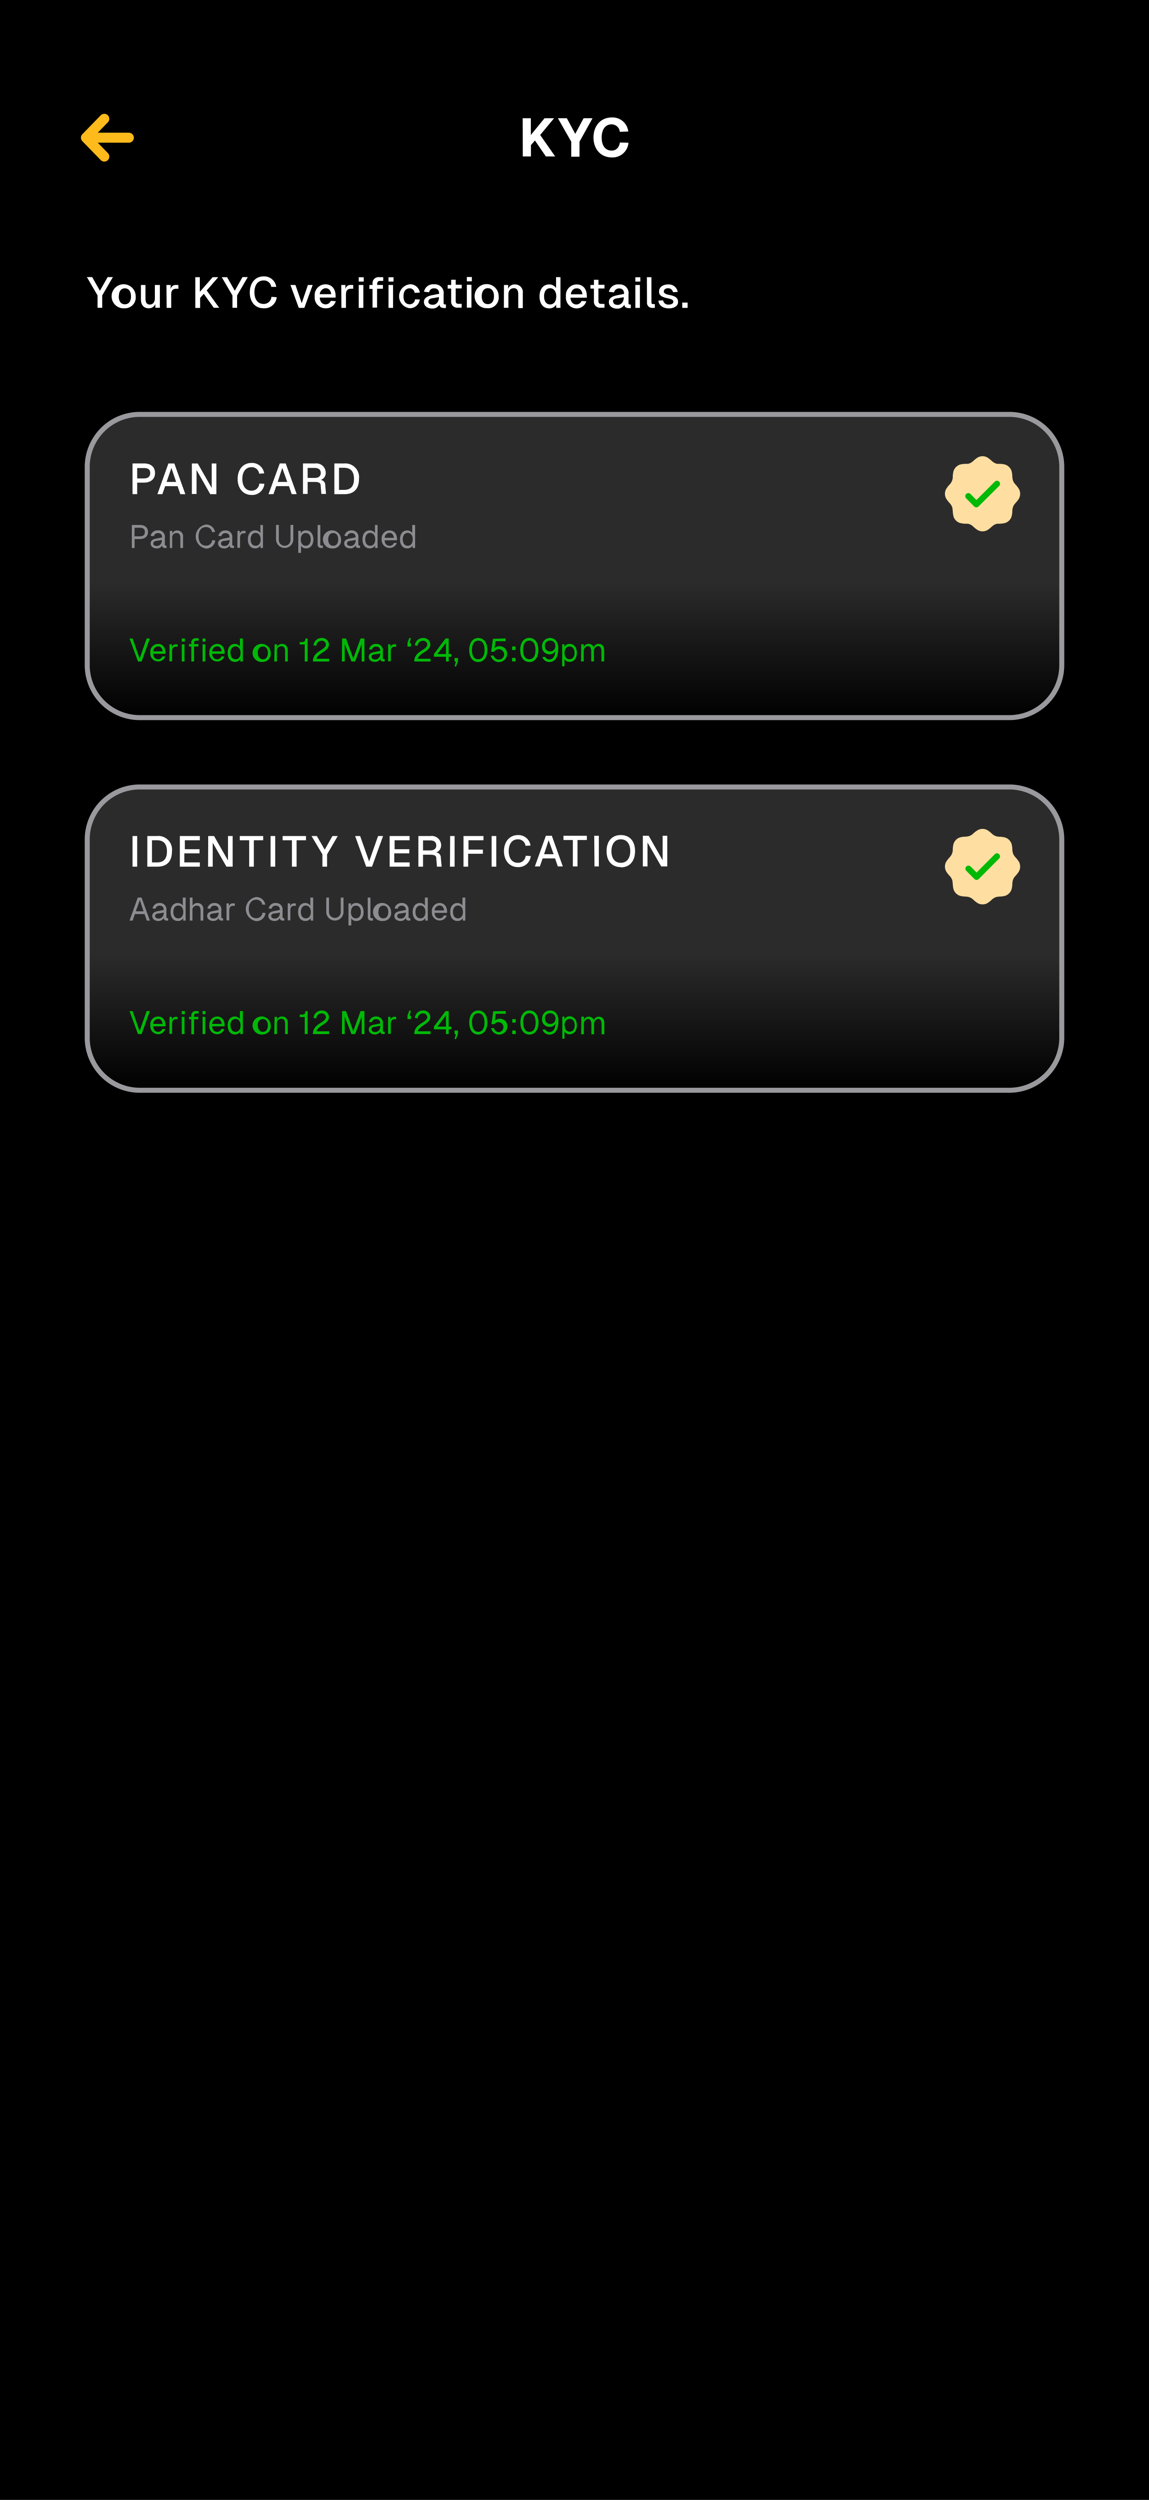
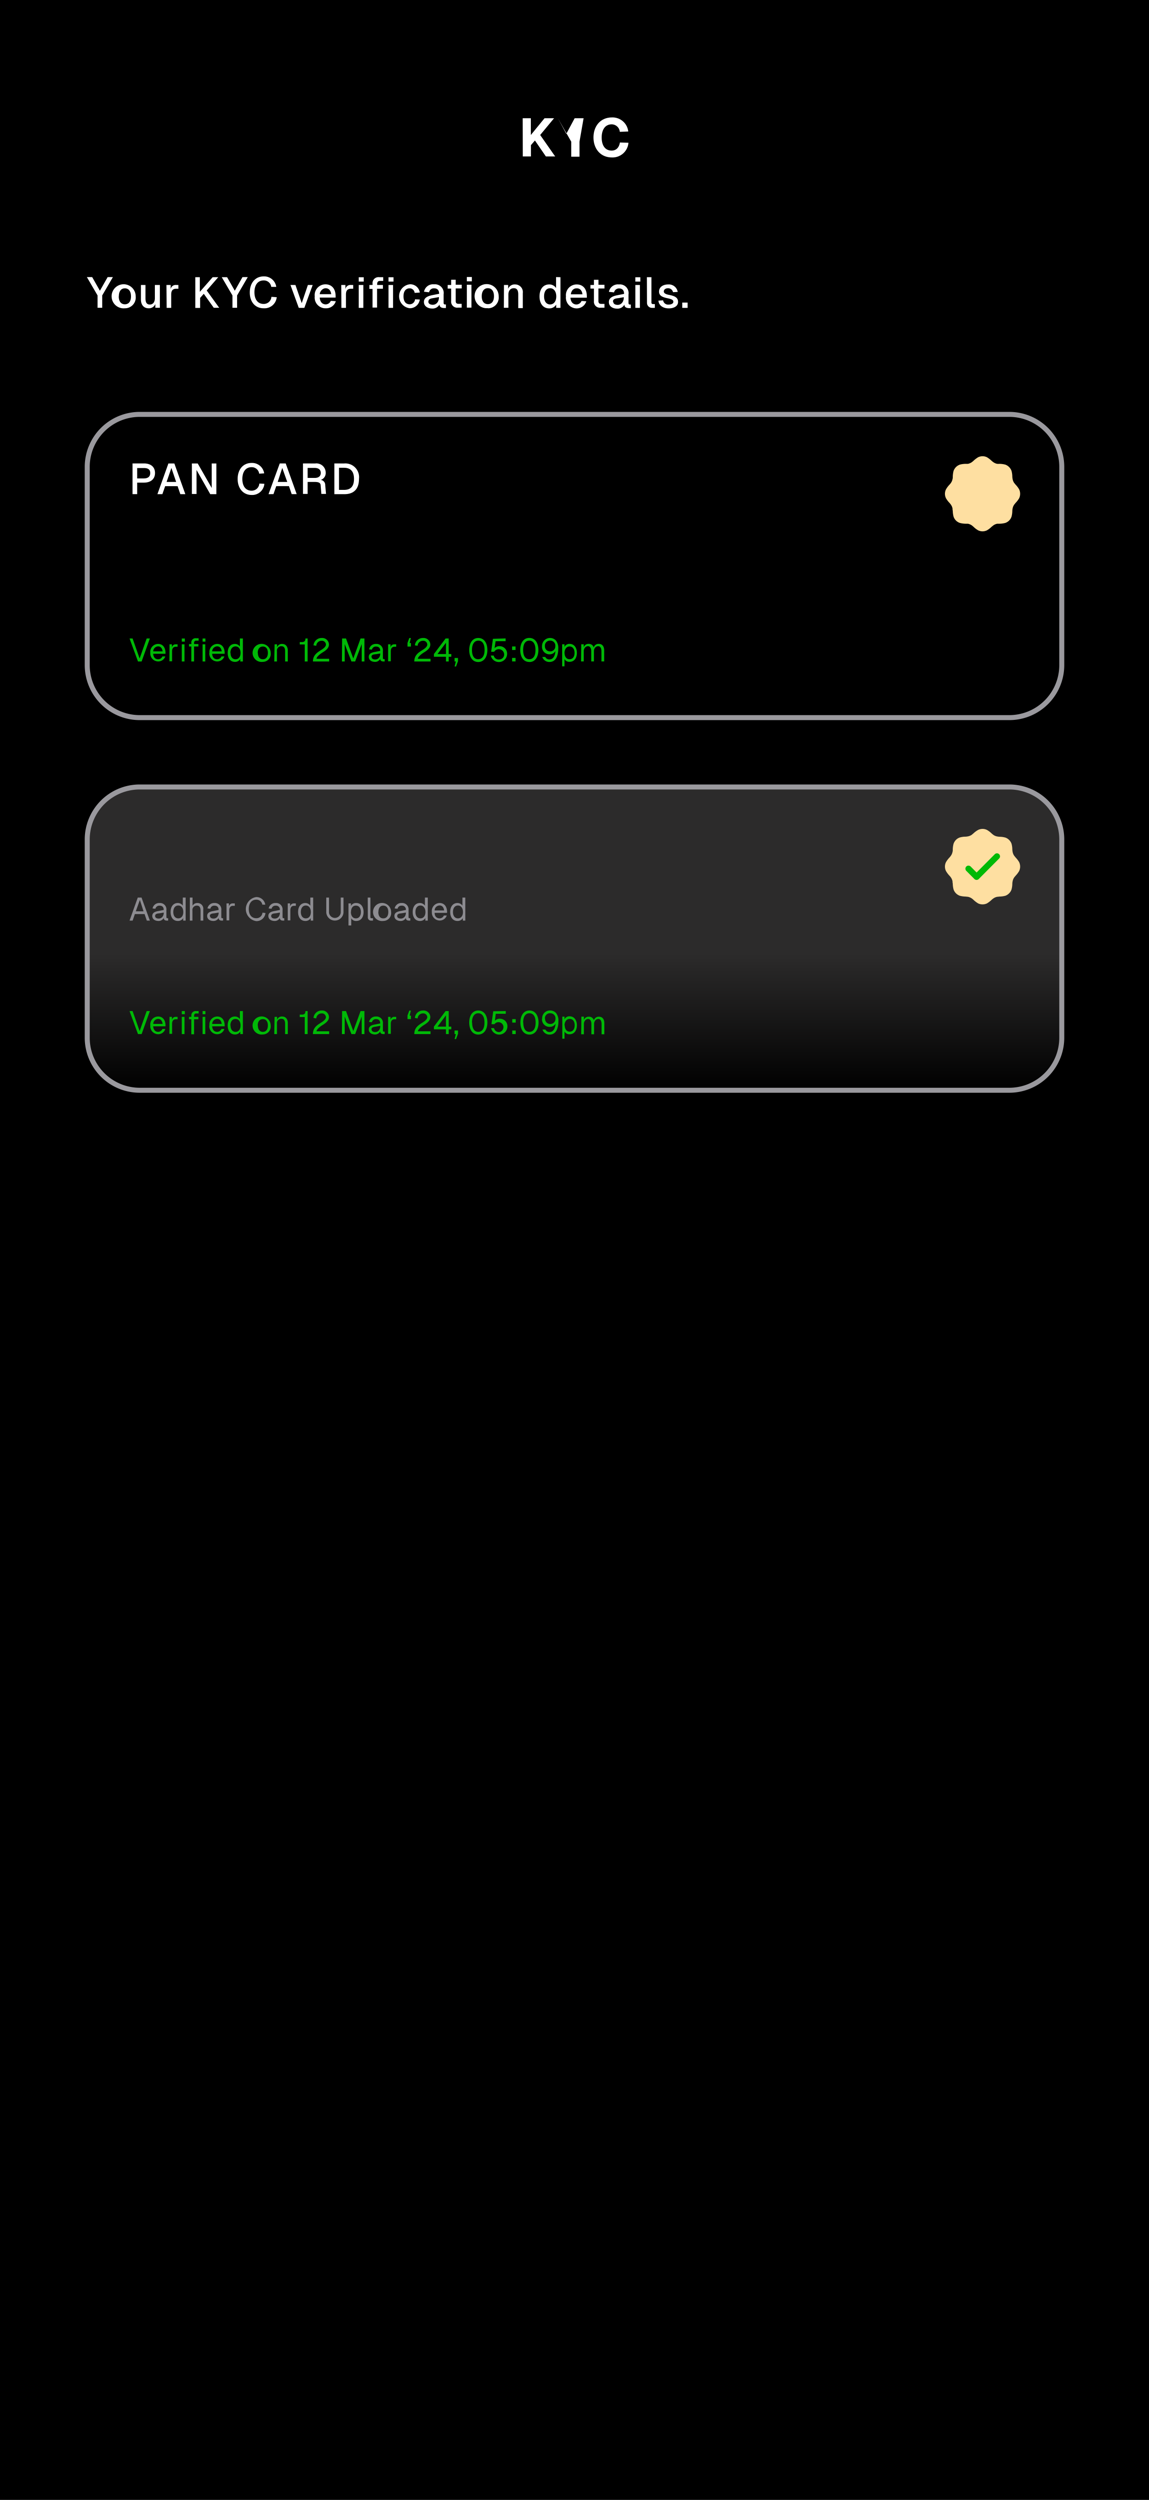
<svg xmlns="http://www.w3.org/2000/svg" xmlns:xlink="http://www.w3.org/1999/xlink" viewBox="0 0 230 500">
  <defs>
    <style>.cls-1{fill:#fff;}.cls-2{fill:url(#linear-gradient);}.cls-3,.cls-8{fill:none;}.cls-3{stroke:#9a999e;}.cls-4{fill:#fedfa1;}.cls-5{fill:#00b907;}.cls-6{fill:url(#linear-gradient-2);}.cls-7{fill:#8d8c91;}.cls-8{stroke:#ffbb1b;stroke-linecap:round;stroke-linejoin:round;stroke-width:2px;}</style>
    <linearGradient id="linear-gradient" x1="115" y1="359.39" x2="115" y2="298.18" gradientTransform="matrix(1, 0, 0, -1, 0, 442)" gradientUnits="userSpaceOnUse">
      <stop offset="0.55" stop-color="#2c2b2b" />
      <stop offset="1" />
    </linearGradient>
    <linearGradient id="linear-gradient-2" x1="115" y1="284.87" x2="115" y2="223.67" xlink:href="#linear-gradient" />
  </defs>
  <g id="Layer_2" data-name="Layer 2">
    <g id="Layer_1-2" data-name="Layer 1">
      <rect width="230" height="500" />
      <path class="cls-1" d="M17.39,55.42h1.06L20,58.15l1.55-2.73H22.6l-2.14,3.67v2.47h-.93V59.09ZM25,61.66a2.41,2.41,0,1,1,2.16-2.39A2.15,2.15,0,0,1,25,61.66Zm-1.23-2.39c0,1,.45,1.59,1.23,1.59s1.22-.59,1.22-1.59-.45-1.6-1.22-1.6S23.79,58.26,23.79,59.27ZM32,61.56H31.1V60.8a1.37,1.37,0,0,1-1.36.86c-1,0-1.53-.74-1.53-1.74V57h.91v2.66c0,.81.24,1.25.86,1.25S31,60.45,31,59.64V57H32ZM33.32,57h.84l0,.86A1,1,0,0,1,35.27,57h.44v.75h-.44c-.72,0-1,.4-1,1.16v2.67h-.91Zm5.78-1.56H40v2.93l2.57-2.93h1.12L41.38,58.1l2.5,3.46H42.79l-2-2.8-.73.83v2H39.1Zm5.29,0h1.07L47,58.15l1.54-2.73h1.06l-2.14,3.67v2.47h-.93V59.09Zm11,4a2.44,2.44,0,0,1-2.54,2.22C51,61.69,50,60.29,50,58.5S51,55.28,52.8,55.28a2.44,2.44,0,0,1,2.5,2.1l-1,0a1.48,1.48,0,0,0-1.53-1.29c-1.28,0-1.84,1.07-1.84,2.36s.57,2.34,1.84,2.34a1.52,1.52,0,0,0,1.56-1.42ZM62.59,57l-1.67,4.58H59.81L58.14,57h1l1.26,3.63L61.63,57ZM63,59.27a2.15,2.15,0,0,1,2.18-2.4c1.09,0,2,.74,2,2.36v.29H64c.07.86.5,1.36,1.22,1.36a1.13,1.13,0,0,0,1-.71l1,.07a2,2,0,0,1-2,1.42A2.15,2.15,0,0,1,63,59.27Zm1-.43h2.3c-.11-.87-.59-1.19-1.1-1.19S64.1,58.09,64,58.84ZM68.31,57h.83l0,.86A1,1,0,0,1,70.26,57h.44v.75h-.45c-.71,0-1,.4-1,1.16v2.67h-.91Zm3.5,0h.92v4.58h-.92Zm0-.68v-.87h1v.87Zm2.77.47a1.19,1.19,0,0,1,1.34-1.35h.79v.75H76c-.29,0-.5.23-.5.6V57h1.15v.75H75.48v3.77h-.91V57.79h-.63V57h.63Zm3.19.21h.91v4.58h-.91Zm0-.68v-.87h1v.87ZM83,58.58A1,1,0,0,0,82,57.67c-.78,0-1.23.59-1.23,1.6s.45,1.59,1.23,1.59a1.07,1.07,0,0,0,1.08-1l.95.05a2,2,0,0,1-2,1.74,2.41,2.41,0,0,1,0-4.79,1.91,1.91,0,0,1,2,1.66Zm1.88-.23a1.82,1.82,0,0,1,2-1.48,1.74,1.74,0,0,1,1.92,2v1.7c0,.23.1.32.28.32h.18v.72h-.28c-.41,0-1-.07-1-.71a1.56,1.56,0,0,1-1.47.81c-.92,0-1.65-.49-1.65-1.31s.68-1.18,1.73-1.38l1.31-.26c0-.73-.35-1.09-1-1.09a.94.94,0,0,0-1,.79Zm.87,2c0,.33.29.61.89.61s1.22-.49,1.22-1.48v-.06l-1,.18C86.27,59.7,85.76,59.76,85.76,60.34Zm4.56-4.4h.91v1h1.2v.74h-1.2v2.52c0,.37.18.56.53.56h.66v.76h-.75a1.2,1.2,0,0,1-1.35-1.32V57.72h-.7V57h.7Zm3.14,1h.92v4.58h-.92Zm0-.68v-.87h1v.87Zm4.21,5.36a2.41,2.41,0,1,1,2.16-2.39A2.15,2.15,0,0,1,97.66,61.66Zm-1.23-2.39c0,1,.45,1.59,1.23,1.59s1.22-.59,1.22-1.59-.45-1.6-1.22-1.6S96.43,58.26,96.43,59.27ZM100.88,57h.84l0,.77a1.37,1.37,0,0,1,1.39-.88,1.53,1.53,0,0,1,1.54,1.74v3h-.91V58.89c0-.81-.25-1.25-.88-1.25s-1.09.44-1.09,1.25v2.67h-.91Zm11.31-1.56v6.14h-.85l0-.66a1.58,1.58,0,0,1-1.42.76c-1.18,0-1.92-.93-1.92-2.39s.74-2.4,1.92-2.4a1.59,1.59,0,0,1,1.39.72V55.42Zm-3.28,3.85c0,1,.48,1.6,1.21,1.6s1.23-.62,1.23-1.6-.48-1.64-1.23-1.64S108.91,58.26,108.91,59.27Zm4.38,0a2.15,2.15,0,0,1,2.18-2.4c1.09,0,2,.74,2,2.36v.29h-3.28c.06.86.5,1.36,1.22,1.36a1.13,1.13,0,0,0,1-.71l.95.07a2,2,0,0,1-2,1.42A2.15,2.15,0,0,1,113.29,59.27Zm1-.43h2.3c-.11-.87-.59-1.19-1.1-1.19C114.8,57.65,114.38,58.09,114.27,58.84Zm4.6-2.9h.91v1H121v.74h-1.21v2.52c0,.37.18.56.53.56H121v.76h-.76a1.2,1.2,0,0,1-1.35-1.32V57.72h-.7V57h.7Zm3,2.41a1.82,1.82,0,0,1,2-1.48,1.74,1.74,0,0,1,1.92,2v1.7c0,.23.1.32.28.32h.18v.72h-.28c-.41,0-1-.07-1-.71a1.54,1.54,0,0,1-1.47.81c-.92,0-1.64-.49-1.64-1.31s.68-1.18,1.73-1.38l1.31-.26c0-.73-.35-1.09-1-1.09a1,1,0,0,0-1,.79Zm.87,2c0,.33.29.61.89.61s1.21-.49,1.21-1.48v-.06l-1,.18C123.2,59.7,122.7,59.76,122.7,60.34ZM127.18,57h.91v4.58h-.91Zm0-.68v-.87h1v.87Zm2.31-.88h.91v5.07a.28.28,0,0,0,.31.31h.37v.76h-.57a1,1,0,0,1-1-1Zm5.23,3a1,1,0,0,0-1-.79c-.46,0-.84.24-.84.65s.54.58,1,.67c1.13.21,1.85.51,1.85,1.41s-.89,1.3-1.86,1.3c-1.16,0-2-.59-2.07-1.55l.94-.06a1,1,0,0,0,1.12.85c.41,0,.93-.15.93-.58s-.59-.55-1.08-.67c-1-.2-1.79-.47-1.79-1.34s.72-1.44,1.85-1.44a1.79,1.79,0,0,1,1.89,1.5Zm1.85,2.08h1.07v1.06h-1.07Z" />
-       <path class="cls-2" d="M27.94,82.61H202.06a10.77,10.77,0,0,1,10.74,10.8V133a10.77,10.77,0,0,1-10.74,10.8H27.94A10.77,10.77,0,0,1,17.2,133V93.41A10.77,10.77,0,0,1,27.94,82.61Z" />
      <path class="cls-3" d="M27.94,82.88H202.06a10.51,10.51,0,0,1,10.48,10.53V133a10.51,10.51,0,0,1-10.48,10.53H27.94A10.51,10.51,0,0,1,17.46,133V93.41A10.51,10.51,0,0,1,27.94,82.88Z" />
      <path class="cls-4" d="M194.87,92.16a3.47,3.47,0,0,1-.37.3,2.09,2.09,0,0,1-.74.31l-.48,0a4.88,4.88,0,0,0-1.15.16,2.15,2.15,0,0,0-.77.49,2.09,2.09,0,0,0-.48.76,5.11,5.11,0,0,0-.16,1.17c0,.16,0,.31-.05.47a2.06,2.06,0,0,1-.31.75,2.67,2.67,0,0,1-.3.37,4.7,4.7,0,0,0-.7.94,2,2,0,0,0,0,1.77,4.72,4.72,0,0,0,.7.93,3.3,3.3,0,0,1,.3.38,2,2,0,0,1,.31.74c0,.12,0,.24.05.48a5,5,0,0,0,.16,1.16,2,2,0,0,0,1.25,1.25,4.88,4.88,0,0,0,1.15.16l.48,0a2.29,2.29,0,0,1,.74.31c.1.07.19.15.37.3a4.49,4.49,0,0,0,.93.71,2,2,0,0,0,1.76,0,4.49,4.49,0,0,0,.93-.71l.38-.3a2.12,2.12,0,0,1,.74-.31l.47,0a4.9,4.9,0,0,0,1.16-.16,2,2,0,0,0,1.24-1.25,4.49,4.49,0,0,0,.16-1.16,3,3,0,0,1,.06-.48,2,2,0,0,1,.3-.74c.07-.1.15-.19.3-.38a4.89,4.89,0,0,0,.71-.93,2.11,2.11,0,0,0,0-1.77,4.87,4.87,0,0,0-.71-.94l-.3-.37a2,2,0,0,1-.3-.75,3.78,3.78,0,0,1-.06-.47,4.59,4.59,0,0,0-.16-1.17,2,2,0,0,0-.48-.76,2,2,0,0,0-.76-.49,4.9,4.9,0,0,0-1.16-.16,3.56,3.56,0,0,1-.47,0,1.94,1.94,0,0,1-.74-.31,3.57,3.57,0,0,1-.38-.3,5.38,5.38,0,0,0-.93-.71,2,2,0,0,0-.88-.2,2.09,2.09,0,0,0-.88.2A5.38,5.38,0,0,0,194.87,92.16Z" />
-       <path class="cls-5" d="M200,97.2a.65.65,0,0,0,.18-.44.61.61,0,0,0-.61-.61.58.58,0,0,0-.43.18L195.46,100l-1.2-1.2a.64.64,0,0,0-.43-.18.67.67,0,0,0-.43.18.63.63,0,0,0,0,.87L195,101.3a.67.67,0,0,0,.44.18.62.62,0,0,0,.43-.18Z" />
      <path class="cls-6" d="M27.94,157.13H202.06a10.77,10.77,0,0,1,10.74,10.8v39.6a10.77,10.77,0,0,1-10.74,10.8H27.94a10.77,10.77,0,0,1-10.74-10.8v-39.6A10.77,10.77,0,0,1,27.94,157.13Z" />
      <path class="cls-3" d="M27.94,157.4H202.06a10.51,10.51,0,0,1,10.48,10.53v39.6a10.51,10.51,0,0,1-10.48,10.53H27.94a10.51,10.51,0,0,1-10.48-10.53v-39.6A10.51,10.51,0,0,1,27.94,157.4Z" />
      <path class="cls-1" d="M28.81,92.69c1.4,0,2.22.72,2.22,1.91s-.82,1.93-2.22,1.93H27.46v2.3h-.93V92.69Zm-1.35,3h1.33c.84,0,1.28-.37,1.28-1.08s-.44-1-1.28-1H27.46Zm4.05,3.15,2.2-6.14H34.9l2.2,6.14h-1l-.55-1.6H33.06l-.56,1.6Zm1.84-2.45h1.91l-.95-2.8Zm5.06-3.69h1.17l2.8,4.9v-4.9h.93v6.14H42.09L39.34,94v4.8h-.93Zm14.51,4.06A2.44,2.44,0,0,1,50.39,99c-1.78,0-2.82-1.4-2.82-3.2s1-3.21,2.82-3.21a2.44,2.44,0,0,1,2.49,2.09l-1,.06a1.49,1.49,0,0,0-1.52-1.3c-1.28,0-1.85,1.07-1.85,2.36s.57,2.34,1.85,2.34a1.52,1.52,0,0,0,1.55-1.42Zm.83,2.08L56,92.69h1.19l2.2,6.14h-1l-.55-1.6H55.3l-.56,1.6Zm1.84-2.45H57.5l-1-2.8Zm7.5-3.69a1.86,1.86,0,0,1,2.11,1.85,1.45,1.45,0,0,1-1,1.44A1,1,0,0,1,65.1,97l.16,1.79h-.93l-.14-1.67c0-.55-.4-.73-1.23-.73H61.58v2.4h-.93V92.69Zm-1.51,2.89H63c.77,0,1.21-.36,1.21-1s-.43-1-1.21-1H61.58Zm7.28-2.89a2.75,2.75,0,0,1,3,3.08c0,2-1,3.06-2.93,3.06h-2V92.69Zm-1,5.28h1c1.36,0,2-.72,2-2.2s-.67-2.22-2-2.22h-1Z" />
      <path class="cls-5" d="M25.93,127.7h.61l1.41,4,1.41-4H30l-1.65,4.6h-.73Zm4.16,2.89a1.59,1.59,0,0,1,1.57-1.8c.75,0,1.42.5,1.47,1.72v.25H30.66c.06.7.41,1.1,1,1.1a.93.93,0,0,0,.85-.57l.58,0a1.48,1.48,0,0,1-1.43,1A1.58,1.58,0,0,1,30.09,130.59Zm.59-.31h1.87c-.09-.72-.48-1-.89-1A1,1,0,0,0,30.68,130.28Zm3.25-1.41h.48l0,.63a.74.74,0,0,1,.81-.63h.33v.48h-.33c-.52,0-.77.32-.77.91v2h-.54Zm2.46,0h.54v3.43h-.54Zm0-.54v-.62H37v.62Zm1.92.32a.84.84,0,0,1,.92-1h.53v.48h-.53c-.22,0-.38.18-.38.47v.22h.86v.48h-.86v3H38.3v-3h-.46v-.48h.46Zm2.24.22h.54v3.43h-.54Zm0-.54v-.62h.57v.62Zm1.38,2.26a1.59,1.59,0,0,1,1.56-1.8c.76,0,1.43.5,1.48,1.72v.25H42.47c.05.7.41,1.1,1,1.1a.93.93,0,0,0,.86-.57l.58,0a1.48,1.48,0,0,1-1.44,1A1.58,1.58,0,0,1,41.9,130.59Zm.58-.31h1.87c-.09-.72-.47-1-.89-1A1,1,0,0,0,42.48,130.28Zm6.11-2.58v4.6H48.1l0-.49a1.2,1.2,0,0,1-1.08.57c-.89,0-1.44-.69-1.44-1.79s.55-1.8,1.44-1.8a1.19,1.19,0,0,1,1,.53V127.7Zm-2.47,2.89c0,.78.39,1.27,1,1.27s1-.49,1-1.27-.38-1.3-1-1.3S46.12,129.79,46.12,130.59Zm6.47,1.79a1.81,1.81,0,1,1,1.56-1.79A1.58,1.58,0,0,1,52.59,132.38Zm-1-1.79c0,.79.37,1.27,1,1.27s1-.48,1-1.27-.36-1.28-1-1.28S51.59,129.79,51.59,130.59Zm3.35-1.72h.49l0,.6a1,1,0,0,1,1-.68c.78,0,1.15.58,1.15,1.31v2.2h-.54v-2.05c0-.63-.21-1-.73-1a.87.87,0,0,0-.9,1v2.05h-.54Zm5.47-.45c.49,0,.7-.22.7-.72h.44v4.6H61v-3.4H60v-.48Zm2.32.66a1.61,1.61,0,0,1,1.64-1.48,1.35,1.35,0,0,1,1.45,1.31c0,.67-.53,1.12-1.22,1.55-.36.21-1.25.84-1.27,1.3h2.53v.54H62.64c0-1.37,1-1.87,1.76-2.37.49-.31.84-.66.84-1a.79.79,0,0,0-.87-.77,1.05,1.05,0,0,0-1.06,1Zm5.72-1.38h.78l1.46,4,1.46-4h.77v4.6h-.55v-3.48l-1.31,3.48h-.74L69,128.82v3.48h-.56Zm5.4,2.18a1.34,1.34,0,0,1,1.4-1.09,1.28,1.28,0,0,1,1.37,1.44v1.38c0,.14.06.22.21.22H77v.47h-.23c-.35,0-.66-.11-.66-.53a1.12,1.12,0,0,1-1.06.61c-.68,0-1.23-.36-1.23-1s.53-.88,1.29-1l1-.2c0-.57-.29-.86-.83-.86a.78.78,0,0,0-.83.62Zm.51,1.52c0,.28.23.5.73.5s1-.39,1-1.2v0l-.81.14C74.77,130.89,74.36,130.92,74.36,131.4Zm3.3-2.53h.48l0,.63a.74.74,0,0,1,.81-.63h.33v.48H79c-.52,0-.77.32-.77.91v2h-.54Zm3.87-.26.37-1h.32l-.25,1h.26v.71h-.69v-.71Zm1.49.47a1.61,1.61,0,0,1,1.64-1.48,1.35,1.35,0,0,1,1.45,1.31c0,.67-.53,1.12-1.22,1.55-.36.21-1.25.84-1.27,1.3h2.53v.54H82.93c0-1.37,1-1.87,1.76-2.37.49-.31.84-.66.84-1a.79.79,0,0,0-.87-.77,1.05,1.05,0,0,0-1.06,1Zm6.77-1.38v3.11h.52v.55h-.52v.94h-.55v-.94H86.86v-.55l2.34-3.11Zm-2.24,3.11h1.69v-2.25Zm4.08,1.49-.37,1H91l.25-1h-.26v-.7h.69v.7Zm4.08.11c-1.11,0-1.81-.93-1.81-2.4s.7-2.41,1.81-2.41,1.82.93,1.82,2.41S96.82,132.41,95.71,132.41ZM94.48,130c0,1.19.44,1.85,1.23,1.85S97,131.2,97,130s-.45-1.87-1.24-1.87S94.48,128.82,94.48,130Zm6.73-2.31v.55h-2L99,129.64a1.33,1.33,0,0,1,1-.4,1.5,1.5,0,0,1,1.51,1.59,1.65,1.65,0,0,1-3.26.29l.58,0a1,1,0,0,0,1.09.78,1,1,0,0,0,1-1,1.08,1.08,0,0,0-2-.54h-.6l.35-2.59Zm1.3,3.9h.69v.7h-.69Zm0-1.58v-.71h.69V130Zm3.44,2.39c-1.11,0-1.81-.93-1.81-2.4s.7-2.41,1.81-2.41,1.82.93,1.82,2.41S107.06,132.41,106,132.41Zm-1.23-2.4c0,1.19.44,1.85,1.23,1.85s1.24-.66,1.24-1.85-.45-1.87-1.24-1.87S104.72,128.82,104.72,130Zm3.78-.78a1.61,1.61,0,0,1,2.76-1.14,2.35,2.35,0,0,1,.49,1.64c0,1.38-.44,2.68-1.76,2.68a1.45,1.45,0,0,1-1.43-1l.59,0a.88.88,0,0,0,.84.49c.69,0,1.1-.6,1.19-1.67a1.3,1.3,0,0,1-1.16.65A1.49,1.49,0,0,1,108.5,129.23Zm.58,0a1,1,0,0,0,1,1.06,1,1,0,0,0,1.08-1.06,1,1,0,0,0-1-1.09A1,1,0,0,0,109.08,129.23Zm3.45,4.05v-4.41H113l0,.51a1.09,1.09,0,0,1,1-.59c1,0,1.48.85,1.48,1.8s-.46,1.79-1.48,1.79a1.08,1.08,0,0,1-1-.54v1.44Zm.48-2.69c0,.64.29,1.27,1,1.27s1-.62,1-1.27-.29-1.28-1-1.28S113,130,113,130.59Zm3.34-1.72h.5v.58a1,1,0,0,1,1-.66,1,1,0,0,1,1,.72,1,1,0,0,1,1-.72c.69,0,1.09.48,1.09,1.31v2.2h-.55v-2.05c0-.62-.24-1-.65-1s-.85.36-.85,1v2.05h-.54v-2.05c0-.61-.25-1-.65-1s-.85.37-.85,1v2.05h-.54Z" />
-       <path class="cls-7" d="M28,105c1,0,1.62.52,1.62,1.39s-.6,1.42-1.62,1.42H26.94v1.79h-.55V105Zm-1.09,2.27H28c.69,0,1-.3,1-.88s-.35-.84-1-.84H26.94Zm3.25-.09a1.34,1.34,0,0,1,1.4-1.09A1.28,1.28,0,0,1,33,107.54v1.38c0,.14.06.21.2.21h.14v.48h-.23c-.35,0-.65-.11-.65-.53a1.13,1.13,0,0,1-1.06.61c-.69,0-1.24-.36-1.24-1s.53-.89,1.29-1l1-.2c0-.58-.28-.86-.83-.86a.78.78,0,0,0-.82.61Zm.51,1.52c0,.27.23.5.74.5s1-.4,1-1.2v0l-.81.14C31.12,108.2,30.7,108.23,30.7,108.71ZM34,106.18h.49l0,.59a1,1,0,0,1,1-.67,1.15,1.15,0,0,1,1.15,1.3v2.21h-.54v-2c0-.64-.21-1-.73-1a.86.86,0,0,0-.9,1v2H34Zm9.08,1.92a1.78,1.78,0,0,1-1.85,1.61,2.43,2.43,0,0,1,0-4.8,1.79,1.79,0,0,1,1.81,1.51l-.59,0a1.19,1.19,0,0,0-1.22-1c-1.05,0-1.49.87-1.49,1.87s.45,1.85,1.49,1.85a1.21,1.21,0,0,0,1.25-1.11Zm.64-.91a1.34,1.34,0,0,1,1.4-1.09,1.27,1.27,0,0,1,1.37,1.44v1.38a.19.19,0,0,0,.21.21h.14v.48h-.23c-.35,0-.65-.11-.65-.53a1.13,1.13,0,0,1-1.06.61c-.69,0-1.24-.36-1.24-1s.53-.89,1.29-1l1-.2c0-.58-.28-.86-.83-.86a.78.78,0,0,0-.82.61Zm.51,1.52c0,.27.23.5.74.5s1-.4,1-1.2v0l-.81.14C44.66,108.2,44.24,108.23,44.24,108.71Zm3.31-2.53H48l0,.63a.76.76,0,0,1,.81-.63h.34v.48h-.34c-.52,0-.76.31-.76.9v2h-.54ZM52.64,105v4.6h-.49l0-.49a1.23,1.23,0,0,1-1.09.57c-.89,0-1.44-.69-1.44-1.8s.55-1.79,1.44-1.79a1.22,1.22,0,0,1,1.06.53V105Zm-2.47,2.88c0,.79.38,1.28,1,1.28s1-.49,1-1.28-.39-1.3-1-1.3S50.17,107.1,50.17,107.89Zm8.54.11a1.73,1.73,0,0,1-3.45,0v-3h.55v3a1.17,1.17,0,1,0,2.34,0v-3h.56Zm1,2.58v-4.4h.49l0,.51a1.1,1.1,0,0,1,1.06-.59c1,0,1.47.85,1.47,1.79s-.46,1.8-1.47,1.8a1.07,1.07,0,0,1-1-.55v1.44Zm.49-2.69c0,.65.29,1.28,1,1.28s1-.62,1-1.28-.28-1.27-1-1.27S60.21,107.25,60.21,107.89ZM63.58,105h.54v3.91a.19.19,0,0,0,.21.21h.3v.48h-.38a.64.64,0,0,1-.67-.67Zm3.12,4.68a1.81,1.81,0,1,1,1.56-1.8A1.59,1.59,0,0,1,66.7,109.69Zm-1-1.8c0,.8.36,1.28,1,1.28s1-.48,1-1.28-.37-1.27-1-1.27S65.7,107.1,65.7,107.89Zm3.25-.7a1.34,1.34,0,0,1,1.4-1.09,1.28,1.28,0,0,1,1.38,1.44v1.38c0,.14.06.21.2.21h.14v.48h-.23c-.35,0-.65-.11-.65-.53a1.13,1.13,0,0,1-1.06.61c-.69,0-1.23-.36-1.23-1s.52-.89,1.28-1l1-.2c0-.58-.28-.86-.83-.86a.78.78,0,0,0-.82.61Zm.51,1.52c0,.27.23.5.74.5s1-.4,1-1.2v0l-.81.14C69.88,108.2,69.46,108.23,69.46,108.71Zm6.12-3.7v4.6h-.49l0-.49a1.21,1.21,0,0,1-1.08.57c-.89,0-1.45-.69-1.45-1.8s.56-1.79,1.45-1.79a1.22,1.22,0,0,1,1.05.53V105Zm-2.47,2.88c0,.79.39,1.28,1,1.28s1-.49,1-1.28-.39-1.3-1-1.3S73.11,107.1,73.11,107.89Zm3.29,0A1.58,1.58,0,0,1,78,106.1c.76,0,1.43.5,1.48,1.72v.24H77c0,.7.41,1.11,1,1.11a.91.91,0,0,0,.85-.58l.58,0a1.48,1.48,0,0,1-1.43,1A1.59,1.59,0,0,1,76.4,107.89Zm.58-.31h1.87c-.09-.72-.47-1-.89-1A1,1,0,0,0,77,107.58ZM83.09,105v4.6H82.6l0-.49a1.2,1.2,0,0,1-1.08.57c-.89,0-1.45-.69-1.45-1.8s.56-1.79,1.45-1.79a1.2,1.2,0,0,1,1,.53V105Zm-2.47,2.88c0,.79.39,1.28,1,1.28s1-.49,1-1.28-.39-1.3-1-1.3S80.62,107.1,80.62,107.89Z" />
-       <path class="cls-1" d="M26.53,167.21h.93v6.13h-.93Zm4.89,0a2.74,2.74,0,0,1,3,3.07c0,2-1,3.06-2.93,3.06h-2v-6.13Zm-1,5.28h1c1.36,0,2-.73,2-2.21s-.67-2.22-2-2.22h-1ZM36,167.21h4v.85h-3v1.79h2.94v.83H36.9v1.81H40v.85H36Zm5.68,0h1.17l2.79,4.9v-4.9h.93v6.13H45.33l-2.75-4.79v4.79h-.93Zm11,0v.85H50.81v5.28h-.93v-5.28H48v-.85Zm1.48,0h.93v6.13h-.93Zm7.09,0v.85H59.37v5.28h-.93v-5.28H56.57v-.85Zm1.11,0h1.06L65,169.94l1.55-2.73h1.06l-2.14,3.67v2.46h-.93v-2.46Zm8.73,0h1l1.8,5.09,1.79-5.09h1l-2.21,6.13H73.3Zm6.9,0h4v.85h-3v1.79h2.94v.83H78.92v1.81H82v.85H78Zm8.19,0a1.87,1.87,0,0,1,2.12,1.85,1.48,1.48,0,0,1-1,1.44,1,1,0,0,1,.94,1.05l.17,1.79h-.94l-.14-1.67c0-.55-.39-.72-1.23-.72H84.68v2.39h-.93v-6.13Zm-1.5,2.88h1.44c.77,0,1.21-.35,1.21-1s-.43-1-1.21-1H84.68Zm5.43-2.88H91v6.13h-.93Zm2.67,0h4v.85h-3v1.87h2.88v.83H93.71v2.58h-.93Zm5.63,0h.93v6.13h-.93Zm7.83,4a2.44,2.44,0,0,1-2.54,2.22c-1.77,0-2.82-1.4-2.82-3.2s1.05-3.21,2.82-3.21a2.44,2.44,0,0,1,2.5,2.1l-1,.05a1.49,1.49,0,0,0-1.53-1.3c-1.28,0-1.84,1.08-1.84,2.36s.57,2.34,1.84,2.34a1.52,1.52,0,0,0,1.56-1.41Zm.83,2.08,2.2-6.13h1.19l2.2,6.13h-1l-.55-1.6h-2.49l-.56,1.6Zm1.84-2.44h1.91l-1-2.8Zm8.56-3.69v.85H115.6v5.28h-.93v-5.28h-1.88v-.85Zm1.48,0h.92v6.13H119Zm5.32,6.27c-1.78,0-2.85-1.22-2.85-3.2s1.07-3.21,2.85-3.21,2.85,1.22,2.85,3.21S126.05,173.48,124.27,173.48Zm-1.88-3.2c0,1.46.71,2.34,1.88,2.34s1.89-.88,1.89-2.34-.71-2.36-1.89-2.36S122.39,168.81,122.39,170.28Zm6.29-3.07h1.17l2.79,4.9v-4.9h.93v6.13h-1.21l-2.75-4.79v4.79h-.93Z" />
      <path class="cls-5" d="M25.93,202.22h.61l1.41,4,1.41-4H30l-1.65,4.6h-.73Zm4.16,2.88a1.58,1.58,0,0,1,1.57-1.79c.75,0,1.42.5,1.47,1.71v.25H30.66c.06.7.41,1.11,1,1.11a.94.94,0,0,0,.85-.58l.58,0a1.49,1.49,0,0,1-1.43,1.05A1.59,1.59,0,0,1,30.09,205.1Zm.59-.31h1.87c-.09-.72-.48-1-.89-1A1,1,0,0,0,30.68,204.79Zm3.25-1.41h.48l0,.63a.75.75,0,0,1,.81-.63h.33v.48h-.33c-.52,0-.77.32-.77.91v2h-.54Zm2.46,0h.54v3.44h-.54Zm0-.53v-.63H37v.63Zm1.92.31a.84.84,0,0,1,.92-.94h.53v.48h-.53c-.22,0-.38.17-.38.46v.22h.86v.48h-.86v3H38.3v-3h-.46v-.48h.46Zm2.24.22h.54v3.44h-.54Zm0-.53v-.63h.57v.63Zm1.38,2.25a1.58,1.58,0,0,1,1.56-1.79c.76,0,1.43.5,1.48,1.71v.25H42.47c.05.7.41,1.11,1,1.11a.94.94,0,0,0,.86-.58l.58,0a1.49,1.49,0,0,1-1.44,1.05A1.59,1.59,0,0,1,41.9,205.1Zm.58-.31h1.87c-.09-.72-.47-1-.89-1A1,1,0,0,0,42.48,204.79Zm6.11-2.57v4.6H48.1l0-.49a1.2,1.2,0,0,1-1.08.57c-.89,0-1.44-.7-1.44-1.8s.55-1.79,1.44-1.79a1.17,1.17,0,0,1,1,.53v-1.62Zm-2.47,2.88c0,.79.39,1.28,1,1.28s1-.49,1-1.28-.38-1.3-1-1.3S46.12,204.3,46.12,205.1Zm6.47,1.8a1.81,1.81,0,1,1,1.56-1.8A1.59,1.59,0,0,1,52.59,206.9Zm-1-1.8c0,.8.37,1.28,1,1.28s1-.48,1-1.28-.36-1.27-1-1.27S51.59,204.3,51.59,205.1Zm3.35-1.72h.49l0,.6a1,1,0,0,1,1-.67c.78,0,1.15.57,1.15,1.3v2.21h-.54v-2.06c0-.63-.21-1-.73-1a.86.86,0,0,0-.9,1v2.06h-.54Zm5.47-.45c.49,0,.7-.21.7-.71h.44v4.6H61v-3.41H60v-.48Zm2.32.66a1.61,1.61,0,0,1,1.64-1.48,1.35,1.35,0,0,1,1.45,1.31c0,.67-.53,1.12-1.22,1.56-.36.21-1.25.83-1.27,1.29h2.53v.55H62.64c0-1.38,1-1.87,1.76-2.37.49-.31.84-.67.84-1a.79.79,0,0,0-.87-.76,1.05,1.05,0,0,0-1.06,1Zm5.72-1.37h.78l1.46,4,1.46-4h.77v4.6h-.55v-3.49l-1.31,3.49h-.74L69,203.33v3.49h-.56Zm5.4,2.18a1.34,1.34,0,0,1,1.4-1.09,1.28,1.28,0,0,1,1.37,1.44v1.38c0,.14.06.21.21.21H77v.48h-.23c-.35,0-.66-.11-.66-.53a1.14,1.14,0,0,1-1.06.61c-.68,0-1.23-.37-1.23-1s.53-.89,1.29-1l1-.2c0-.58-.29-.86-.83-.86a.78.78,0,0,0-.83.61Zm.51,1.52c0,.27.23.5.73.5s1-.4,1-1.2v-.05l-.81.15C74.77,205.41,74.36,205.44,74.36,205.92Zm3.3-2.54h.48l0,.63a.75.75,0,0,1,.81-.63h.33v.48H79c-.52,0-.77.32-.77.91v2h-.54Zm3.87-.25.37-1h.32l-.25,1h.26v.7h-.69v-.7Zm1.49.46a1.61,1.61,0,0,1,1.64-1.48,1.35,1.35,0,0,1,1.45,1.31c0,.67-.53,1.12-1.22,1.56-.36.21-1.25.83-1.27,1.29h2.53v.55H82.93c0-1.38,1-1.87,1.76-2.37.49-.31.84-.67.84-1a.79.79,0,0,0-.87-.76,1.05,1.05,0,0,0-1.06,1Zm6.77-1.37v3.11h.52v.54h-.52v.95h-.55v-.95H86.86v-.54l2.34-3.11Zm-2.24,3.11h1.69v-2.26Zm4.08,1.49-.37,1H91l.25-1h-.26v-.71h.69v.71Zm4.08.1c-1.11,0-1.81-.92-1.81-2.4s.7-2.41,1.81-2.41,1.82.93,1.82,2.41S96.82,206.92,95.71,206.92Zm-1.23-2.4c0,1.19.44,1.86,1.23,1.86s1.24-.67,1.24-1.86-.45-1.86-1.24-1.86S94.48,203.33,94.48,204.52Zm6.73-2.3v.54h-2l-.18,1.4a1.34,1.34,0,0,1,1-.41,1.5,1.5,0,0,1,1.51,1.59,1.65,1.65,0,0,1-3.26.29l.58,0a1,1,0,0,0,1.09.79,1,1,0,1,0-1-1.58h-.6l.35-2.58Zm1.3,3.89h.69v.71h-.69Zm0-1.58v-.7h.69v.7Zm3.44,2.39c-1.11,0-1.81-.92-1.81-2.4s.7-2.41,1.81-2.41,1.82.93,1.82,2.41S107.06,206.92,106,206.92Zm-1.23-2.4c0,1.19.44,1.86,1.23,1.86s1.24-.67,1.24-1.86-.45-1.86-1.24-1.86S104.72,203.33,104.72,204.52Zm3.78-.77a1.54,1.54,0,0,1,1.62-1.64,1.57,1.57,0,0,1,1.14.49,2.38,2.38,0,0,1,.49,1.65c0,1.37-.44,2.67-1.76,2.67a1.45,1.45,0,0,1-1.43-1l.59,0a.88.88,0,0,0,.84.49c.69,0,1.1-.6,1.19-1.67a1.31,1.31,0,0,1-1.16.64A1.49,1.49,0,0,1,108.5,203.75Zm.58,0a1,1,0,0,0,1,1.05,1,1,0,0,0,1.08-1.05,1,1,0,0,0-1-1.09A1,1,0,0,0,109.08,203.75Zm3.45,4v-4.41H113l0,.52a1.07,1.07,0,0,1,1-.59c1,0,1.48.85,1.48,1.79s-.46,1.8-1.48,1.8a1.07,1.07,0,0,1-1-.55v1.44Zm.48-2.69c0,.64.29,1.28,1,1.28s1-.62,1-1.28-.29-1.27-1-1.27S113,204.46,113,205.1Zm3.34-1.72h.5V204a1,1,0,0,1,1-.65,1,1,0,0,1,1,.72,1,1,0,0,1,1-.72c.69,0,1.09.47,1.09,1.3v2.21h-.55v-2.06c0-.62-.24-1-.65-1s-.85.36-.85,1v2.06h-.54v-2.06c0-.6-.25-1-.65-1s-.85.37-.85,1v2.06h-.54Z" />
      <path class="cls-4" d="M194.87,166.67l-.37.31a2.06,2.06,0,0,1-.74.3,3,3,0,0,1-.48.06,4.4,4.4,0,0,0-1.15.16,2,2,0,0,0-.77.48,2.13,2.13,0,0,0-.48.77,4.9,4.9,0,0,0-.16,1.16c0,.16,0,.32-.05.48a2,2,0,0,1-.31.74,3.3,3.3,0,0,1-.3.38,4.72,4.72,0,0,0-.7.93,2,2,0,0,0,0,1.77,5,5,0,0,0,.7.94,2.67,2.67,0,0,1,.3.37,2.06,2.06,0,0,1,.31.75c0,.11,0,.23.05.47a4.9,4.9,0,0,0,.16,1.16,2,2,0,0,0,.48.77,2.15,2.15,0,0,0,.77.49,4.88,4.88,0,0,0,1.15.16l.48.05a2.09,2.09,0,0,1,.74.31,2.67,2.67,0,0,1,.37.3,5.38,5.38,0,0,0,.93.71,2.08,2.08,0,0,0,1.76,0,5.38,5.38,0,0,0,.93-.71,3.3,3.3,0,0,1,.38-.3,1.94,1.94,0,0,1,.74-.31l.47-.05a4.9,4.9,0,0,0,1.16-.16,2,2,0,0,0,.76-.49,1.93,1.93,0,0,0,.48-.77,4.42,4.42,0,0,0,.16-1.16,2.73,2.73,0,0,1,.06-.47,2,2,0,0,1,.3-.75c.07-.1.15-.19.3-.37a5.2,5.2,0,0,0,.71-.94,2.11,2.11,0,0,0,0-1.77,4.89,4.89,0,0,0-.71-.93l-.3-.38a2,2,0,0,1-.3-.74,3.93,3.93,0,0,1-.06-.48,4.42,4.42,0,0,0-.16-1.16A2,2,0,0,0,202,168a1.9,1.9,0,0,0-.76-.48,4.42,4.42,0,0,0-1.16-.16,3.55,3.55,0,0,1-.47-.06,1.93,1.93,0,0,1-.74-.3c-.13-.1-.26-.2-.38-.31a4.72,4.72,0,0,0-.93-.7,2,2,0,0,0-.88-.2,2.09,2.09,0,0,0-.88.2A4.72,4.72,0,0,0,194.87,166.67Z" />
      <path class="cls-5" d="M200,171.71a.62.62,0,0,0,.18-.43.67.67,0,0,0-.18-.43.6.6,0,0,0-.43-.18.61.61,0,0,0-.43.17l-3.65,3.67-1.2-1.21a.63.63,0,0,0-.43-.17.58.58,0,0,0-.43.18.62.62,0,0,0-.18.43.61.61,0,0,0,.17.43l1.63,1.64a.62.62,0,0,0,.44.18.58.58,0,0,0,.43-.18Z" />
      <path class="cls-7" d="M25.93,184.13l1.65-4.61h.75L30,184.13h-.61l-.45-1.31H27l-.45,1.31Zm1.25-1.86h1.55L28,180Zm3.36-.57a1.34,1.34,0,0,1,1.4-1.09,1.28,1.28,0,0,1,1.37,1.44v1.38a.19.19,0,0,0,.21.22h.14v.48h-.23c-.35,0-.65-.11-.65-.54a1.15,1.15,0,0,1-1.07.61c-.68,0-1.23-.36-1.23-1s.53-.88,1.29-1l1-.2c0-.57-.28-.86-.83-.86a.79.79,0,0,0-.83.62Zm.51,1.52c0,.28.23.5.73.5s1-.39,1-1.2v0l-.8.14C31.47,182.71,31.05,182.75,31.05,183.22Zm6.11-3.7v4.61h-.49l0-.5a1.2,1.2,0,0,1-1.08.57c-.89,0-1.44-.69-1.44-1.79s.55-1.8,1.44-1.8a1.19,1.19,0,0,1,1,.53v-1.62Zm-2.47,2.89c0,.78.39,1.27,1,1.27s1-.49,1-1.27-.38-1.3-1-1.3S34.69,181.61,34.69,182.41ZM38,179.52h.54v1.64a1.08,1.08,0,0,1,1-.55,1.15,1.15,0,0,1,1.15,1.31v2.21h-.54v-2c0-.65-.24-1-.73-1a.87.87,0,0,0-.9,1v2H38Zm3.53,2.18a1.34,1.34,0,0,1,1.4-1.09,1.28,1.28,0,0,1,1.37,1.44v1.38a.19.19,0,0,0,.21.22h.14v.48h-.23c-.35,0-.65-.11-.65-.54a1.15,1.15,0,0,1-1.07.61c-.68,0-1.23-.36-1.23-1s.53-.88,1.29-1l1-.2c0-.57-.28-.86-.83-.86a.78.78,0,0,0-.83.62Zm.51,1.52c0,.28.23.5.73.5s1-.39,1-1.2v0l-.8.14C42.46,182.71,42,182.75,42,183.22Zm3.3-2.53h.48l0,.63a.75.75,0,0,1,.81-.63H47v.48h-.34c-.52,0-.77.32-.77.91v2h-.54Zm7.8,1.92a1.79,1.79,0,0,1-1.85,1.62,2.43,2.43,0,0,1,0-4.81,1.79,1.79,0,0,1,1.81,1.52l-.59,0a1.19,1.19,0,0,0-1.22-1c-1,0-1.49.86-1.49,1.86s.45,1.85,1.49,1.85a1.21,1.21,0,0,0,1.25-1.11Zm.64-.91a1.34,1.34,0,0,1,1.4-1.09,1.28,1.28,0,0,1,1.38,1.44v1.38c0,.14.06.22.2.22h.14v.48h-.23c-.35,0-.65-.11-.65-.54a1.13,1.13,0,0,1-1.06.61c-.69,0-1.24-.36-1.24-1s.53-.88,1.29-1l1-.2a.75.75,0,0,0-.83-.86.78.78,0,0,0-.82.62Zm.51,1.52c0,.28.23.5.74.5s1-.39,1-1.2v0l-.81.14C54.71,182.71,54.29,182.75,54.29,183.22Zm3.31-2.53h.47l0,.63a.76.76,0,0,1,.82-.63h.33v.48h-.33c-.53,0-.77.32-.77.91v2H57.6Zm5.09-1.17v4.61H62.2l0-.5a1.21,1.21,0,0,1-1.08.57c-.89,0-1.45-.69-1.45-1.79s.56-1.8,1.45-1.8a1.22,1.22,0,0,1,1,.53v-1.62Zm-2.47,2.89c0,.78.38,1.27,1,1.27s1-.49,1-1.27-.39-1.3-1-1.3S60.22,181.61,60.22,182.41Zm8.54.11a1.73,1.73,0,0,1-3.45,0v-3h.55v3a1.18,1.18,0,0,0,2.35,0v-3h.55Zm1,2.58v-4.41h.49v.51a1.1,1.1,0,0,1,1.06-.59c1,0,1.47.85,1.47,1.8s-.46,1.79-1.47,1.79a1.06,1.06,0,0,1-1-.54v1.44Zm.48-2.69c0,.64.29,1.27,1,1.27s1-.62,1-1.27-.28-1.28-1-1.28S70.26,181.77,70.26,182.41Zm3.37-2.89h.54v3.91a.19.19,0,0,0,.21.22h.3v.48H74.3a.64.64,0,0,1-.67-.67Zm3.12,4.68a1.81,1.81,0,1,1,1.56-1.79A1.58,1.58,0,0,1,76.75,184.2Zm-1-1.79c0,.8.36,1.27,1,1.27s1-.47,1-1.27-.37-1.28-1-1.28S75.75,181.61,75.75,182.41ZM79,181.7a1.34,1.34,0,0,1,1.4-1.09,1.28,1.28,0,0,1,1.38,1.44v1.38c0,.14.06.22.2.22h.15v.48h-.24c-.35,0-.65-.11-.65-.54a1.13,1.13,0,0,1-1.06.61c-.69,0-1.23-.36-1.23-1s.52-.88,1.29-1l1-.2a.76.76,0,0,0-.84-.86.78.78,0,0,0-.82.62Zm.51,1.52c0,.28.24.5.74.5s1-.39,1-1.2v0l-.81.14C79.93,182.71,79.51,182.75,79.51,183.22Zm6.12-3.7v4.61h-.49l0-.5a1.21,1.21,0,0,1-1.08.57c-.89,0-1.45-.69-1.45-1.79s.56-1.8,1.45-1.8a1.22,1.22,0,0,1,1,.53v-1.62Zm-2.47,2.89c0,.78.39,1.27,1,1.27s1-.49,1-1.27-.39-1.3-1-1.3S83.16,181.61,83.16,182.41Zm3.29,0a1.59,1.59,0,0,1,1.56-1.8c.76,0,1.43.5,1.48,1.72v.25H87c0,.7.41,1.1,1,1.1a.92.92,0,0,0,.85-.57l.58,0a1.48,1.48,0,0,1-1.43,1A1.58,1.58,0,0,1,86.45,182.41Zm.58-.31H88.9c-.09-.72-.47-1-.89-1A1,1,0,0,0,87,182.1Zm6.11-2.58v4.61h-.49l0-.5a1.2,1.2,0,0,1-1.08.57c-.89,0-1.45-.69-1.45-1.79s.56-1.8,1.45-1.8a1.2,1.2,0,0,1,1,.53v-1.62Zm-2.47,2.89c0,.78.39,1.27,1,1.27s1-.49,1-1.27-.39-1.3-1-1.3S90.67,181.61,90.67,182.41Z" />
-       <path class="cls-1" d="M104.63,23.65h1.63V27L109,23.65h1.91L108.13,27l3,4.29h-1.86l-2.19-3.19-.8.93v2.26h-1.63Zm7.05,0h1.79l1.68,3.12,1.67-3.12h1.79L116,28.34v3h-1.65v-3Zm14.12,4.9a3.19,3.19,0,0,1-3.32,2.94c-2.26,0-3.68-1.72-3.68-4s1.42-4,3.68-4a3.16,3.16,0,0,1,3.28,2.81l-1.69.07a1.64,1.64,0,0,0-1.63-1.5c-1.34,0-2,1.13-2,2.63s.63,2.62,2,2.62c.89,0,1.48-.59,1.65-1.62Z" />
-       <path class="cls-8" d="M17.2,27.54l3.68-3.78M17.2,27.54l3.68,3.78M17.2,27.54h8.59" />
+       <path class="cls-1" d="M104.63,23.65h1.63V27L109,23.65h1.91L108.13,27l3,4.29h-1.86l-2.19-3.19-.8.93v2.26h-1.63Zm7.05,0l1.68,3.12,1.67-3.12h1.79L116,28.34v3h-1.65v-3Zm14.12,4.9a3.19,3.19,0,0,1-3.32,2.94c-2.26,0-3.68-1.72-3.68-4s1.42-4,3.68-4a3.16,3.16,0,0,1,3.28,2.81l-1.69.07a1.64,1.64,0,0,0-1.63-1.5c-1.34,0-2,1.13-2,2.63s.63,2.62,2,2.62c.89,0,1.48-.59,1.65-1.62Z" />
    </g>
  </g>
</svg>